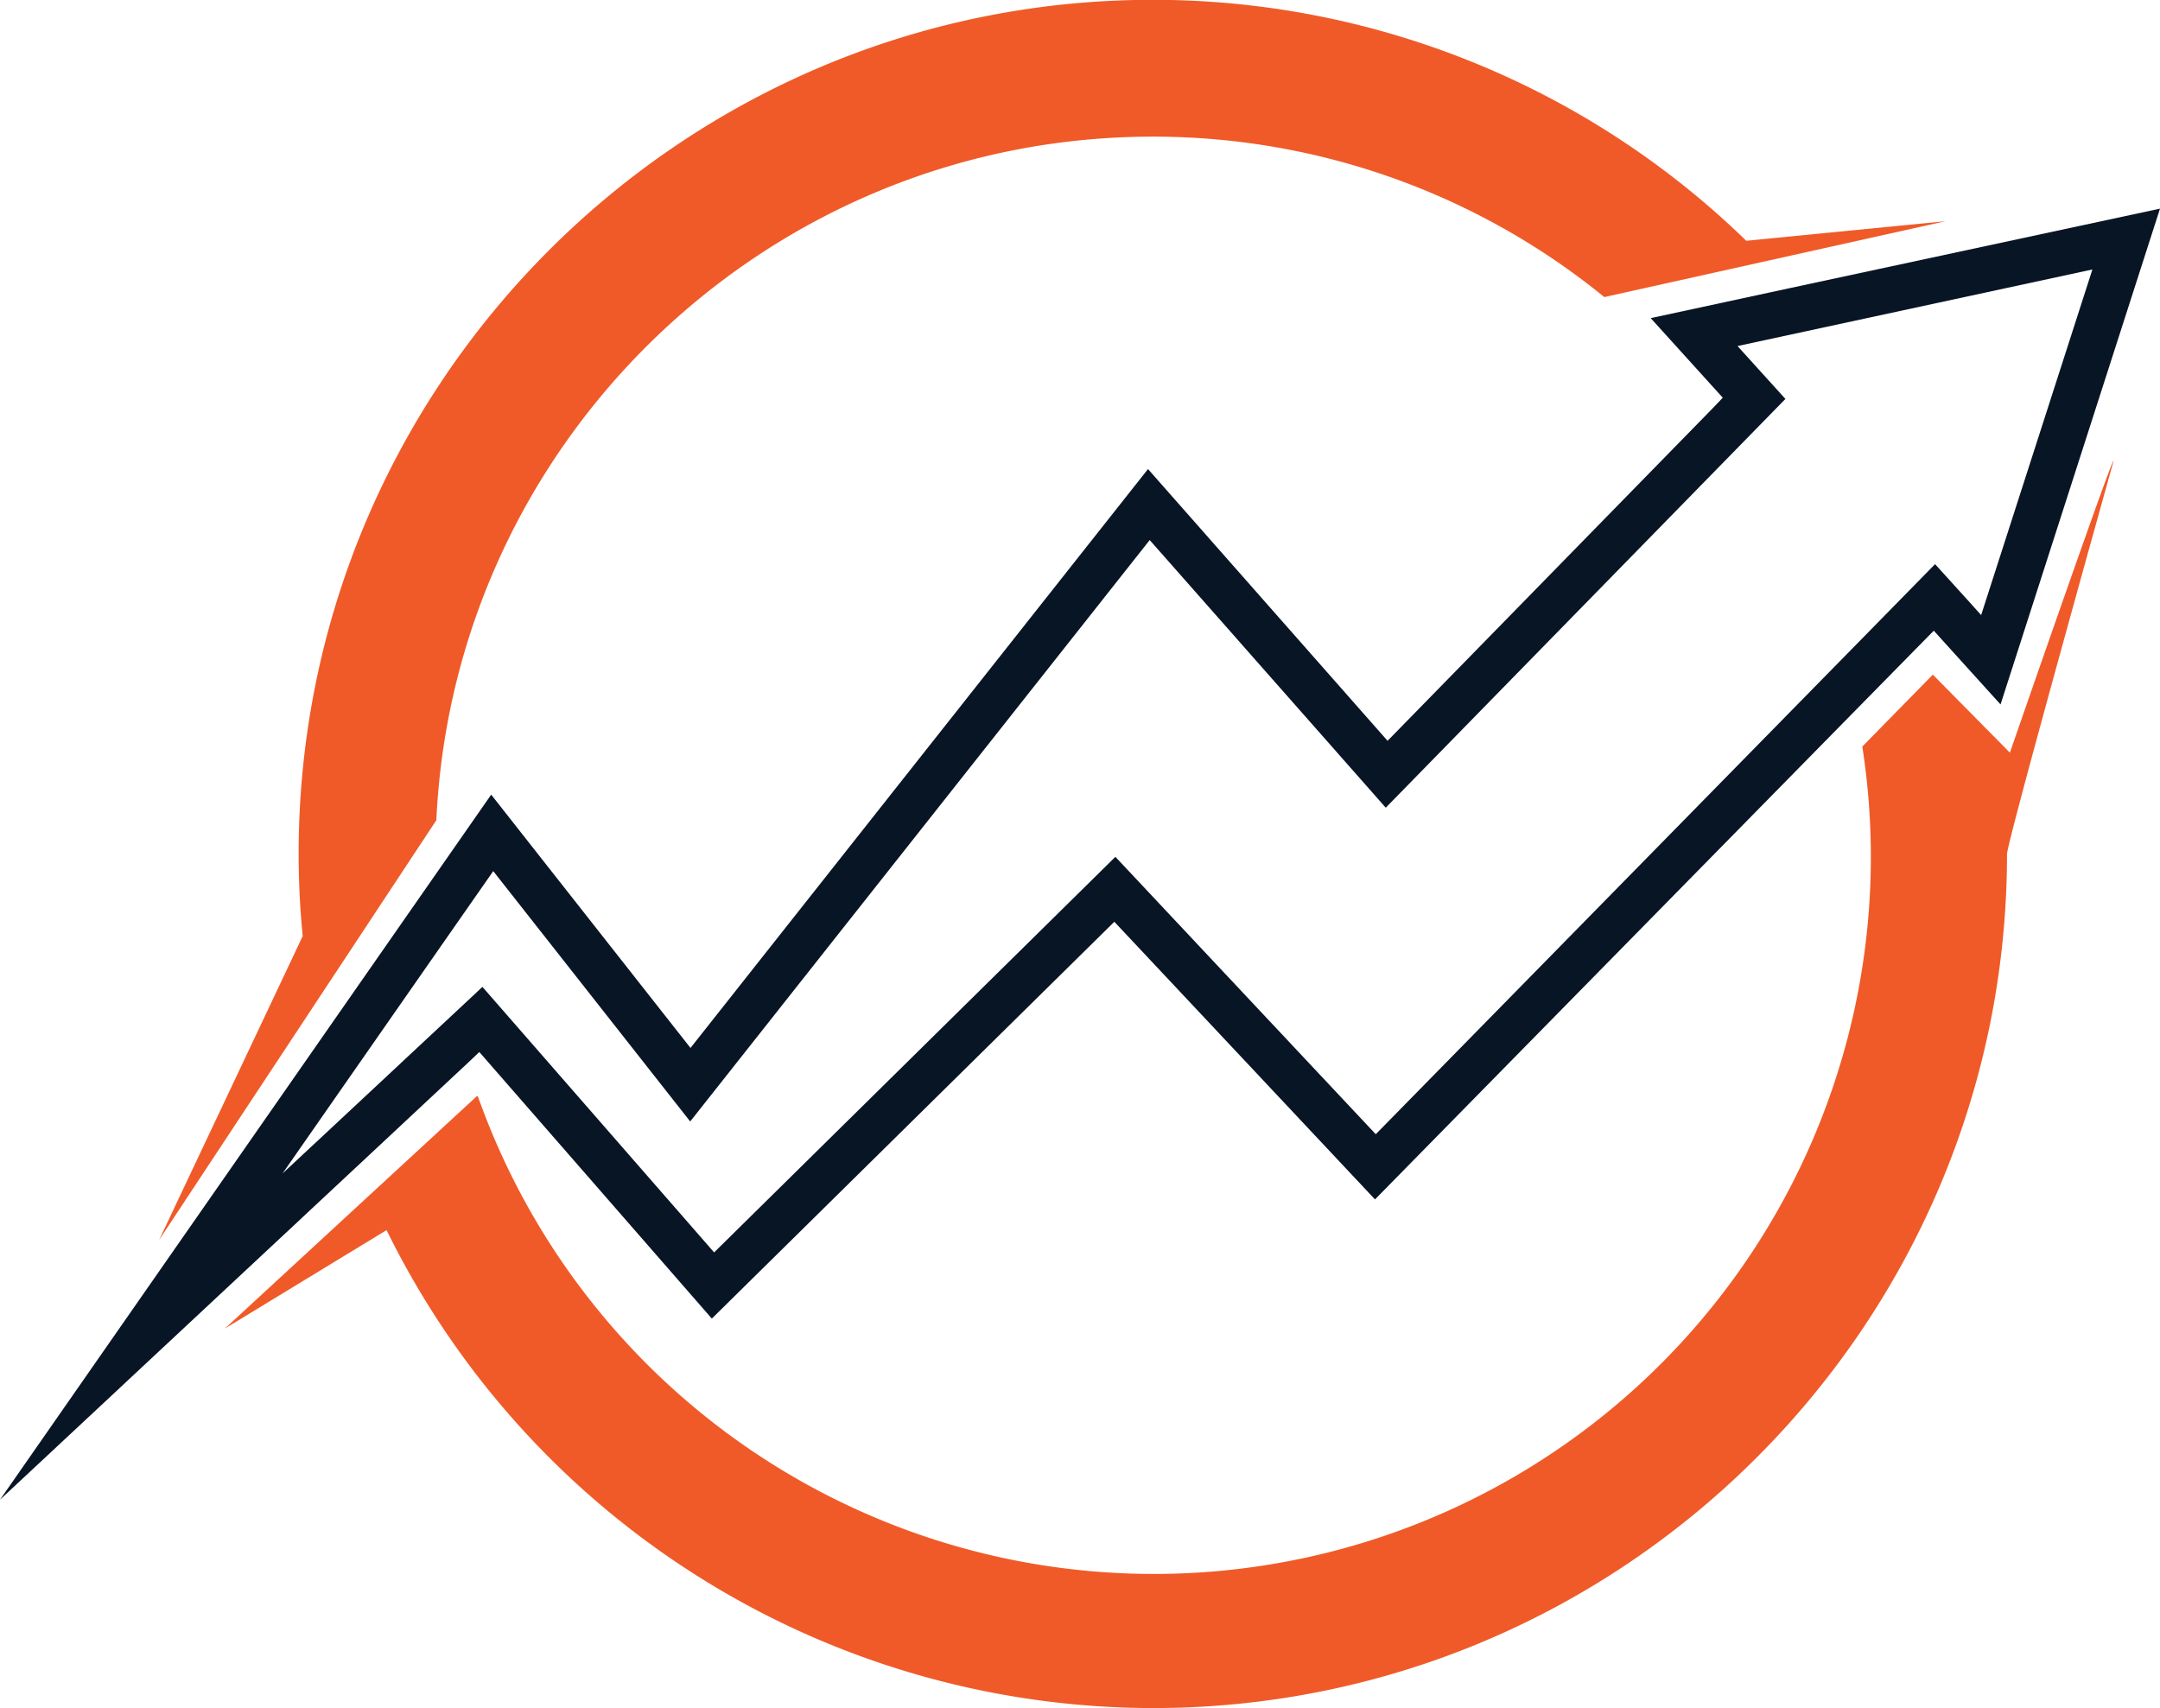
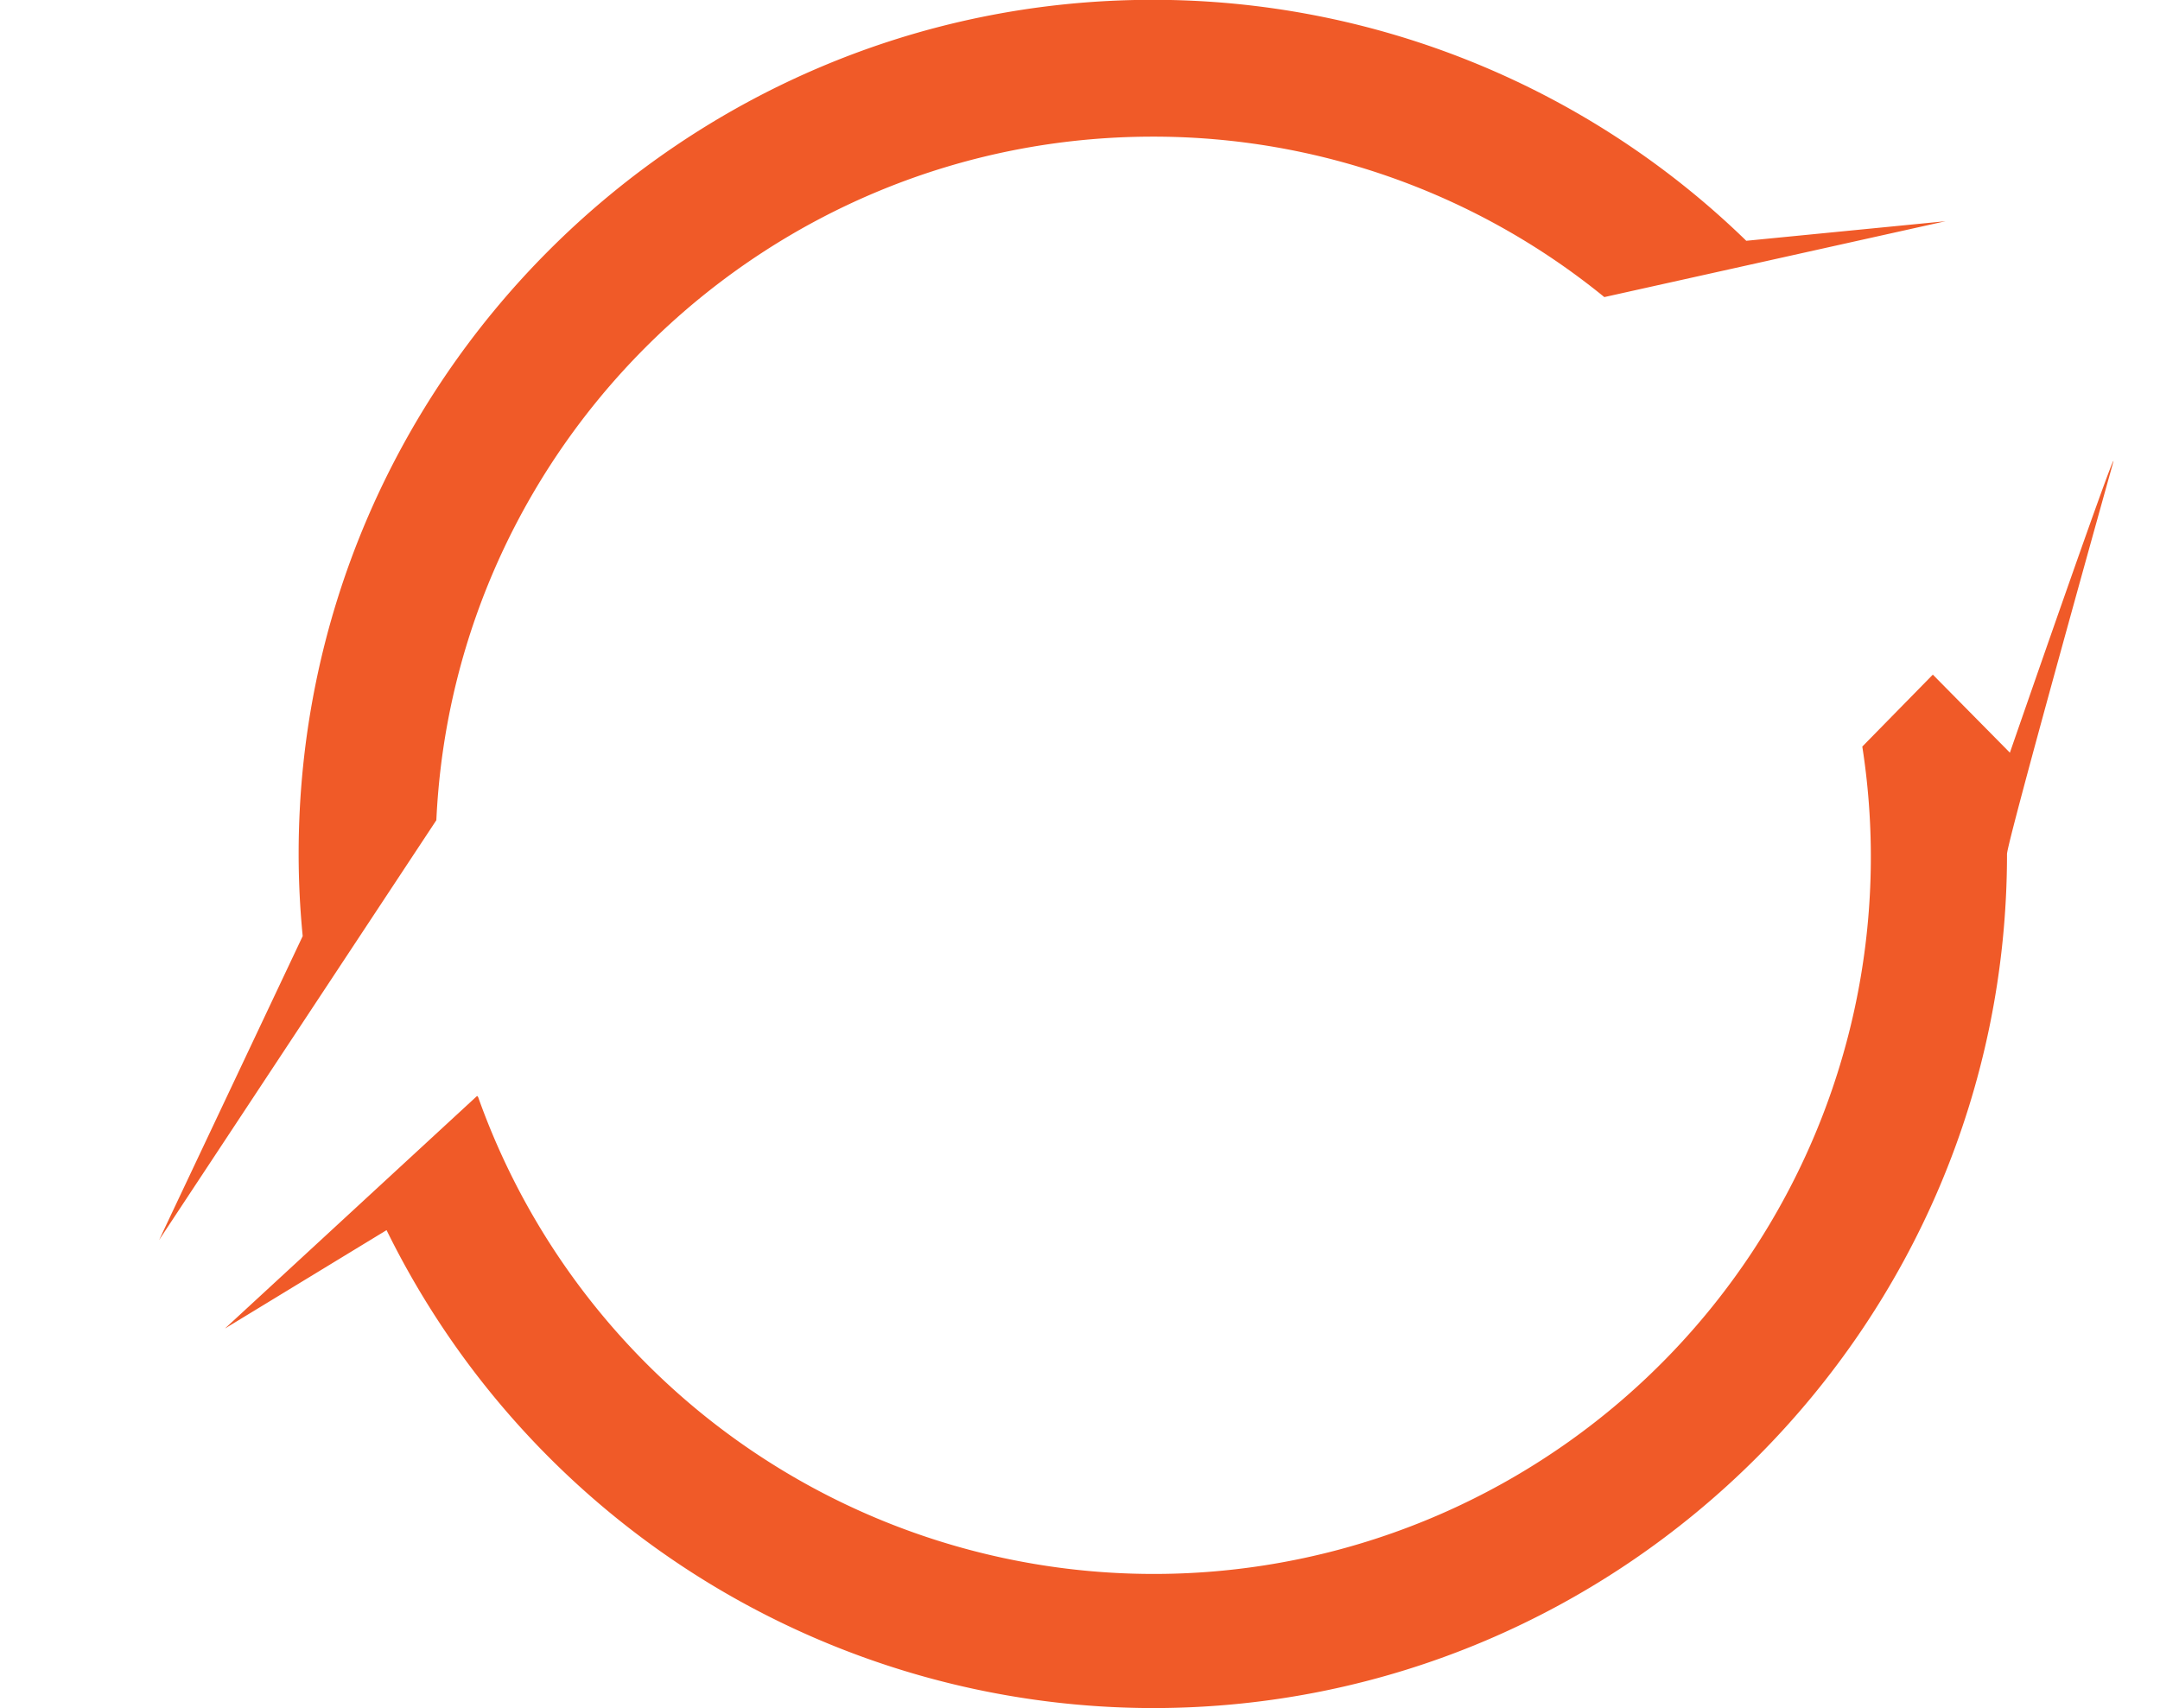
<svg xmlns="http://www.w3.org/2000/svg" id="Layer_1" data-name="Layer 1" viewBox="0 0 367.5 290.62">
  <defs>
    <style>.cls-1{fill:#081524;}.cls-2{fill:#f05a28;}</style>
  </defs>
-   <path class="cls-1" d="M484,503.66l-23.92,5.16,12.26,13.54L470.78,524l-55.47,56.74-40.76-46.24L296.71,633l-33.91-43.1-9.39,13.48-19.79,28.41-54.39,78.08L240.14,653l18.53-17.31,2.11-2,39.56,45.36,68.48-67.52,44.35,47.24L495,575.47,508.24,562l9.87,10.91,1.49,1.64,27.13-84.36Zm32.3,55.69L514.19,557l-5.73-6.32-15.69,16-79.47,81L369,600.48l-68.27,67.31-39.42-45.18-4.93,4.61-19.14,17.87-9.94,9.27,8.85-12.71,18.17-26.08,8.83-12.66,33.51,42.6,78.18-98.93L415,592.12l60.47-61.85,7.53-7.7-8.15-9,14.78-3.19,45.6-9.84Z" transform="translate(-179.23 -454.69)" />
  <path class="cls-2" d="M253.47,594.25c3-64.64,56.54-116.31,121.91-116.31a121.44,121.44,0,0,1,76.81,27.3l58.06-12.91-33.91,3.33a144.72,144.72,0,0,0-101-41c-80.12,0-145.3,65.18-145.3,145.31,0,4.73.24,9.41.69,14L206.3,665.68Z" transform="translate(-179.23 -454.69)" />
  <path class="cls-2" d="M508.08,569.48l-12,12.24a122,122,0,0,1-235.5,59.64l-.17-.2-42.91,39.58L245,664a145.44,145.44,0,0,0,130.39,81.32c80.13,0,145.31-65.19,145.31-145.31,0-2.06,18.11-66.81,18.11-66.81.31-2.23-17.62,49.56-17.62,49.56Z" transform="translate(-179.23 -454.69)" />
</svg>